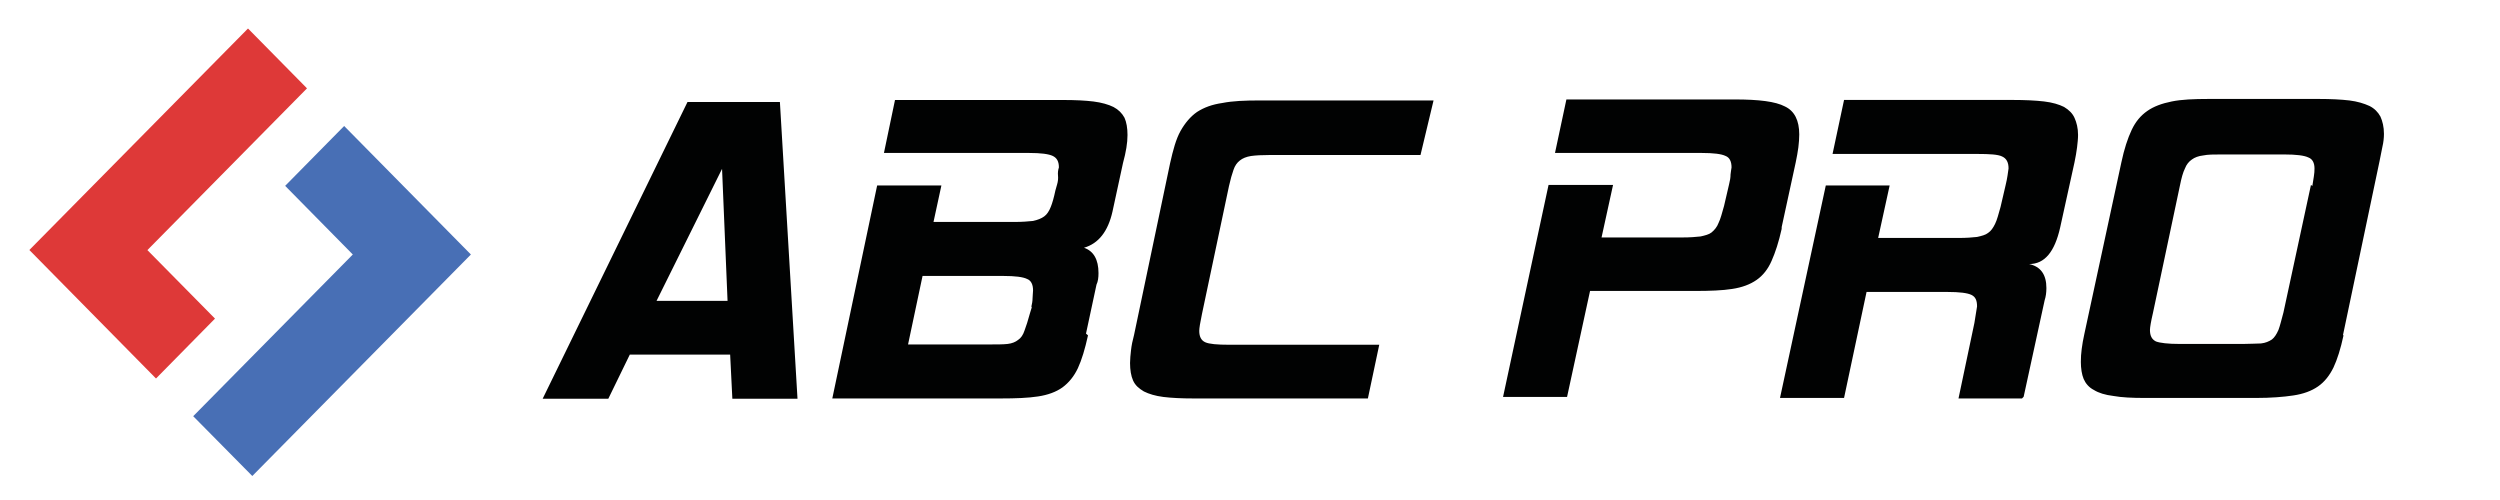
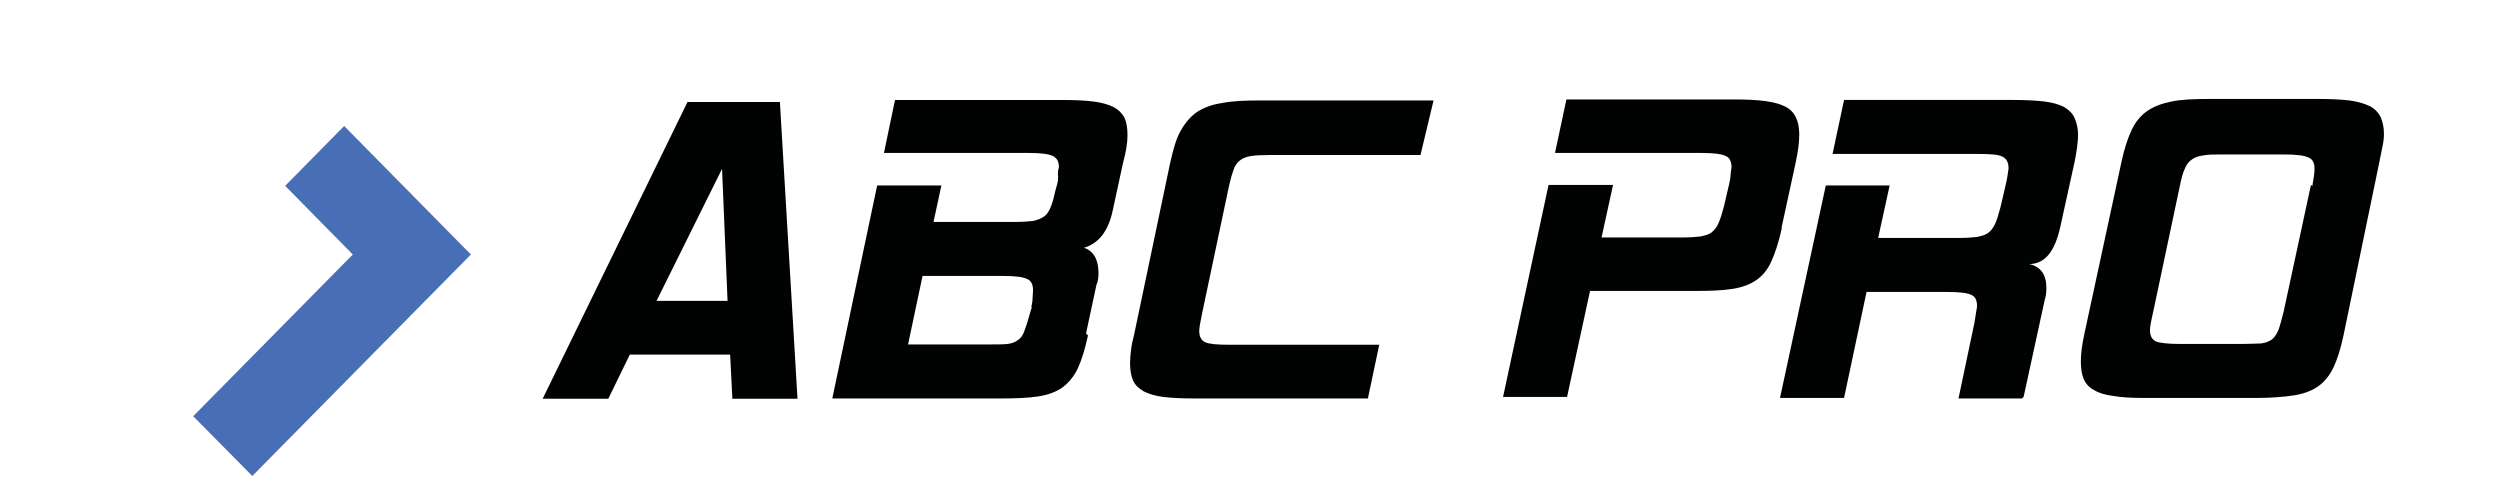
<svg xmlns="http://www.w3.org/2000/svg" width="500" height="100" viewBox="0 0 500 100">
-   <path fill="#DE3938" d="M29.48 50.02L61.4 17.67 49.6 5.7 5.87 50 31.2 75.7 43 63.72" />
  <path fill="#486FB5" d="M70.56 50.9L38.64 83.24 50.46 95.2l43.72-44.3-25.35-25.7-11.8 11.97" />
-   <path d="M146.47 79.75l-.44-8.83h-20.07l-4.3 8.83h-13.13L137.5 20.4h18.48l3.52 59.35h-13.03zm-15.22-19.58h14.26l-1.1-26.4-13.1 26.4zm86.35 6.9c-.6 2.74-1.26 4.92-2.02 6.56-.77 1.63-1.8 2.9-3.1 3.86-1.27.9-2.9 1.5-4.88 1.8-1.96.3-4.44.4-7.44.4h-33.7l8.97-42.6h12.85l-1.58 7.3h16.2c1.5 0 2.74-.1 3.7-.2.93-.2 1.68-.5 2.23-.9.57-.4 1-1.1 1.32-1.9.33-.8.63-1.9.93-3.3l.34-1.2c.18-.6.24-1.2.18-1.8-.05-.5 0-1.1.18-1.6 0-1.2-.4-1.9-1.22-2.3-.83-.4-2.4-.6-4.77-.6h-29L179 20h33.7c2.4 0 4.4.1 6 .3 1.6.2 3 .6 4 1.1 1 .53 1.7 1.24 2.2 2.15.4.9.6 2.06.6 3.45 0 1.6-.3 3.4-.9 5.6l-2.1 9.7c-.9 4-2.8 6.4-5.7 7.25 1.9.65 2.9 2.34 2.9 5.07 0 .9-.1 1.68-.4 2.3l-2.1 9.8zm-11.36-5.58c.17-.7.27-1.3.27-1.8 0-.6.1-1.1.1-1.6 0-1.2-.4-2-1.2-2.3-.8-.4-2.4-.6-4.7-.6h-16.2l-2.9 13.7h16.2c1.6 0 2.8 0 3.7-.1.9-.1 1.6-.4 2.1-.8.6-.4 1-1 1.3-1.9.3-.8.7-2 1.1-3.5l.4-1.3zm67.33 18.2h-34.85c-2.4 0-4.4-.1-6.04-.3-1.6-.2-2.9-.6-3.9-1.1-1-.6-1.72-1.2-2.17-2.2-.4-.9-.6-2.1-.6-3.5 0-.8.1-1.7.2-2.6.1-.9.3-1.9.6-3l7.2-34.3c.6-2.7 1.2-4.9 2.1-6.5.9-1.6 2-2.9 3.3-3.8 1.4-.9 3-1.5 5.1-1.8 2-.4 4.5-.5 7.3-.5h34.9L284.1 31H254c-1.6 0-2.86.07-3.8.2-.93.15-1.68.45-2.23.9-.56.43-1 1.05-1.27 1.87-.3.82-.6 1.9-.9 3.23l-5.4 25.57c-.37 1.75-.55 2.88-.55 3.4 0 1.18.4 1.92 1.2 2.28.78.36 2.4.5 4.8.5h30l-2.28 10.77zm82.76-33.9c-.58 2.6-1.26 4.7-2.02 6.4-.7 1.6-1.7 2.9-3 3.8-1.3.9-2.9 1.5-4.9 1.8-1.9.3-4.4.4-7.4.4h-21l-4.6 21.2h-12.8l9.1-42.4h12.9l-2.3 10.5h16.2c1.5 0 2.7-.1 3.6-.2.9-.2 1.7-.4 2.2-.8.6-.5 1.1-1.1 1.4-1.9.4-.8.7-2 1.1-3.4l1-4.3c.2-.8.3-1.4.3-2 .1-.6.1-1 .2-1.4 0-1.2-.4-2-1.2-2.3-.8-.4-2.4-.6-4.8-.6H311l2.28-10.7h33.7c4.77 0 8.1.4 10 1.4 1.92.9 2.87 2.8 2.87 5.6 0 .8-.06 1.6-.18 2.6-.12.9-.3 1.9-.53 3l-2.8 12.9zm48.07 33.9h-12.7l3.18-15.1.53-3.3c0-1.2-.3-1.9-1.1-2.3-.8-.4-2.4-.6-4.8-.6h-16.2l-4.5 21.2H356l9.16-42.5h12.77l-2.3 10.5h16.2c1.47 0 2.66-.1 3.58-.2.9-.2 1.7-.4 2.2-.8.6-.4 1-1 1.4-1.8.4-.8.7-2 1.1-3.4l1-4.3c.2-.8.3-1.4.4-2l.2-1.4c0-1.2-.4-2-1.3-2.4-.8-.4-2.5-.5-4.9-.5h-29l2.3-10.8h33.7c2.5 0 4.6.1 6.3.3 1.7.2 3 .6 4 1.1 1 .6 1.7 1.3 2.1 2.2.4.9.7 2 .7 3.4 0 .8-.1 1.6-.2 2.5-.1.9-.3 1.9-.52 3.02l-2.86 13c-1.1 4.86-3.1 7.3-6.2 7.3 2.3.5 3.45 2.1 3.45 4.8 0 .9-.12 1.75-.35 2.44l-4.2 19.3zm64.3-12.6c-.58 2.7-1.25 4.8-2 6.4-.78 1.6-1.8 2.9-3.1 3.8-1.3.9-2.93 1.5-4.93 1.8-1.98.3-4.5.5-7.47.5h-22.18c-2.6 0-4.7-.1-6.35-.4-1.64-.2-2.94-.6-3.9-1.2-.98-.5-1.65-1.3-2.04-2.2-.37-.9-.56-2.1-.56-3.4 0-.9.05-1.7.17-2.6.1-.9.3-1.9.53-3l7.4-34.3c.57-2.7 1.26-4.8 2.06-6.5.8-1.7 1.84-2.9 3.13-3.8 1.28-.9 2.9-1.5 4.9-1.9 1.95-.4 4.4-.5 7.33-.5h22.1c2.4 0 4.4.1 6.1.3 1.6.2 2.9.6 4 1.1 1 .5 1.7 1.22 2.2 2.13.4.9.7 2.04.7 3.45 0 .8-.1 1.7-.3 2.55-.2.98-.4 1.9-.6 3L468.6 67zm-6.23-29.9c.1-.7.2-1.3.3-1.9s.13-1.1.13-1.6c0-1.1-.4-1.9-1.23-2.2-.82-.4-2.43-.6-4.84-.6h-12.6c-1.46 0-2.66 0-3.6.2-.93.1-1.7.4-2.24.8-.6.4-1.1 1-1.4 1.8-.4.8-.7 1.9-1 3.4l-5.4 25.5c-.4 1.7-.6 2.9-.6 3.4 0 1.2.4 1.9 1.2 2.3.8.3 2.4.5 4.8.5h12.6c1.5 0 2.7-.1 3.6-.1.9-.1 1.6-.4 2.2-.8.5-.4.9-1 1.3-1.9.3-.8.6-2 1-3.5l5.5-25.5z" fill="#010202" />
+   <path d="M146.47 79.75l-.44-8.83h-20.07l-4.3 8.83h-13.13L137.5 20.4h18.48l3.52 59.35h-13.03zm-15.22-19.58h14.26l-1.1-26.4-13.1 26.4zm86.35 6.9c-.6 2.74-1.26 4.92-2.02 6.56-.77 1.63-1.8 2.9-3.1 3.86-1.27.9-2.9 1.5-4.88 1.8-1.96.3-4.44.4-7.44.4h-33.7l8.97-42.6h12.85l-1.58 7.3h16.2c1.5 0 2.74-.1 3.7-.2.93-.2 1.68-.5 2.23-.9.57-.4 1-1.1 1.32-1.9.33-.8.63-1.9.93-3.3l.34-1.2c.18-.6.24-1.2.18-1.8-.05-.5 0-1.1.18-1.6 0-1.2-.4-1.9-1.22-2.3-.83-.4-2.4-.6-4.77-.6h-29L179 20h33.7c2.4 0 4.4.1 6 .3 1.6.2 3 .6 4 1.1 1 .53 1.7 1.24 2.2 2.15.4.9.6 2.06.6 3.45 0 1.6-.3 3.4-.9 5.6l-2.1 9.7c-.9 4-2.8 6.4-5.7 7.25 1.9.65 2.9 2.34 2.9 5.07 0 .9-.1 1.68-.4 2.3l-2.1 9.8zm-11.36-5.58c.17-.7.27-1.3.27-1.8 0-.6.1-1.1.1-1.6 0-1.2-.4-2-1.2-2.3-.8-.4-2.4-.6-4.7-.6h-16.2l-2.9 13.7h16.2c1.6 0 2.8 0 3.7-.1.9-.1 1.6-.4 2.1-.8.6-.4 1-1 1.3-1.9.3-.8.7-2 1.1-3.5l.4-1.3zm67.33 18.2h-34.85c-2.4 0-4.4-.1-6.04-.3-1.6-.2-2.9-.6-3.9-1.1-1-.6-1.72-1.2-2.17-2.2-.4-.9-.6-2.1-.6-3.5 0-.8.1-1.7.2-2.6.1-.9.3-1.9.6-3l7.2-34.3c.6-2.7 1.2-4.9 2.1-6.5.9-1.6 2-2.9 3.3-3.8 1.4-.9 3-1.5 5.1-1.8 2-.4 4.5-.5 7.3-.5h34.9L284.1 31H254c-1.6 0-2.86.07-3.8.2-.93.15-1.68.45-2.23.9-.56.43-1 1.05-1.27 1.87-.3.82-.6 1.9-.9 3.23l-5.4 25.57c-.37 1.75-.55 2.88-.55 3.4 0 1.18.4 1.92 1.2 2.28.78.36 2.4.5 4.8.5h30l-2.28 10.77zm82.76-33.9c-.58 2.6-1.26 4.7-2.02 6.4-.7 1.6-1.7 2.9-3 3.8-1.3.9-2.9 1.5-4.9 1.8-1.9.3-4.4.4-7.4.4h-21l-4.6 21.2h-12.8l9.1-42.4h12.9l-2.3 10.5h16.2c1.5 0 2.7-.1 3.6-.2.9-.2 1.7-.4 2.2-.8.6-.5 1.1-1.1 1.4-1.9.4-.8.7-2 1.1-3.4l1-4.3c.2-.8.3-1.4.3-2 .1-.6.1-1 .2-1.4 0-1.2-.4-2-1.2-2.3-.8-.4-2.4-.6-4.8-.6H311l2.28-10.7h33.7c4.77 0 8.1.4 10 1.4 1.92.9 2.87 2.8 2.87 5.6 0 .8-.06 1.6-.18 2.6-.12.9-.3 1.9-.53 3l-2.8 12.9zm48.07 33.9h-12.7l3.18-15.1.53-3.3c0-1.2-.3-1.9-1.1-2.3-.8-.4-2.4-.6-4.8-.6h-16.2l-4.5 21.2H356l9.16-42.5h12.77l-2.3 10.5h16.2c1.47 0 2.66-.1 3.58-.2.9-.2 1.7-.4 2.2-.8.6-.4 1-1 1.4-1.8.4-.8.7-2 1.1-3.4l1-4.3c.2-.8.3-1.4.4-2l.2-1.4c0-1.2-.4-2-1.3-2.4-.8-.4-2.5-.5-4.9-.5h-29l2.3-10.8h33.7c2.5 0 4.6.1 6.3.3 1.7.2 3 .6 4 1.1 1 .6 1.7 1.3 2.1 2.2.4.9.7 2 .7 3.4 0 .8-.1 1.6-.2 2.5-.1.9-.3 1.9-.52 3.02l-2.86 13c-1.1 4.86-3.1 7.3-6.2 7.3 2.3.5 3.45 2.1 3.45 4.8 0 .9-.12 1.75-.35 2.44l-4.2 19.3zm64.3-12.6c-.58 2.7-1.25 4.8-2 6.4-.78 1.6-1.8 2.9-3.1 3.8-1.3.9-2.93 1.5-4.93 1.8-1.98.3-4.5.5-7.47.5h-22.18c-2.6 0-4.7-.1-6.35-.4-1.64-.2-2.94-.6-3.9-1.2-.98-.5-1.65-1.3-2.04-2.2-.37-.9-.56-2.1-.56-3.4 0-.9.05-1.7.17-2.6.1-.9.3-1.9.53-3l7.4-34.3c.57-2.7 1.26-4.8 2.06-6.5.8-1.7 1.84-2.9 3.13-3.8 1.28-.9 2.9-1.5 4.9-1.9 1.95-.4 4.4-.5 7.33-.5h22.1c2.4 0 4.4.1 6.1.3 1.6.2 2.9.6 4 1.1 1 .5 1.7 1.22 2.2 2.13.4.9.7 2.04.7 3.45 0 .8-.1 1.7-.3 2.55-.2.98-.4 1.9-.6 3zm-6.23-29.9c.1-.7.2-1.3.3-1.9s.13-1.1.13-1.6c0-1.1-.4-1.9-1.23-2.2-.82-.4-2.43-.6-4.84-.6h-12.6c-1.46 0-2.66 0-3.6.2-.93.1-1.7.4-2.24.8-.6.4-1.1 1-1.4 1.8-.4.8-.7 1.9-1 3.4l-5.4 25.5c-.4 1.7-.6 2.9-.6 3.4 0 1.2.4 1.9 1.2 2.3.8.3 2.4.5 4.8.5h12.6c1.5 0 2.7-.1 3.6-.1.9-.1 1.6-.4 2.2-.8.5-.4.9-1 1.3-1.9.3-.8.6-2 1-3.5l5.5-25.5z" fill="#010202" />
</svg>